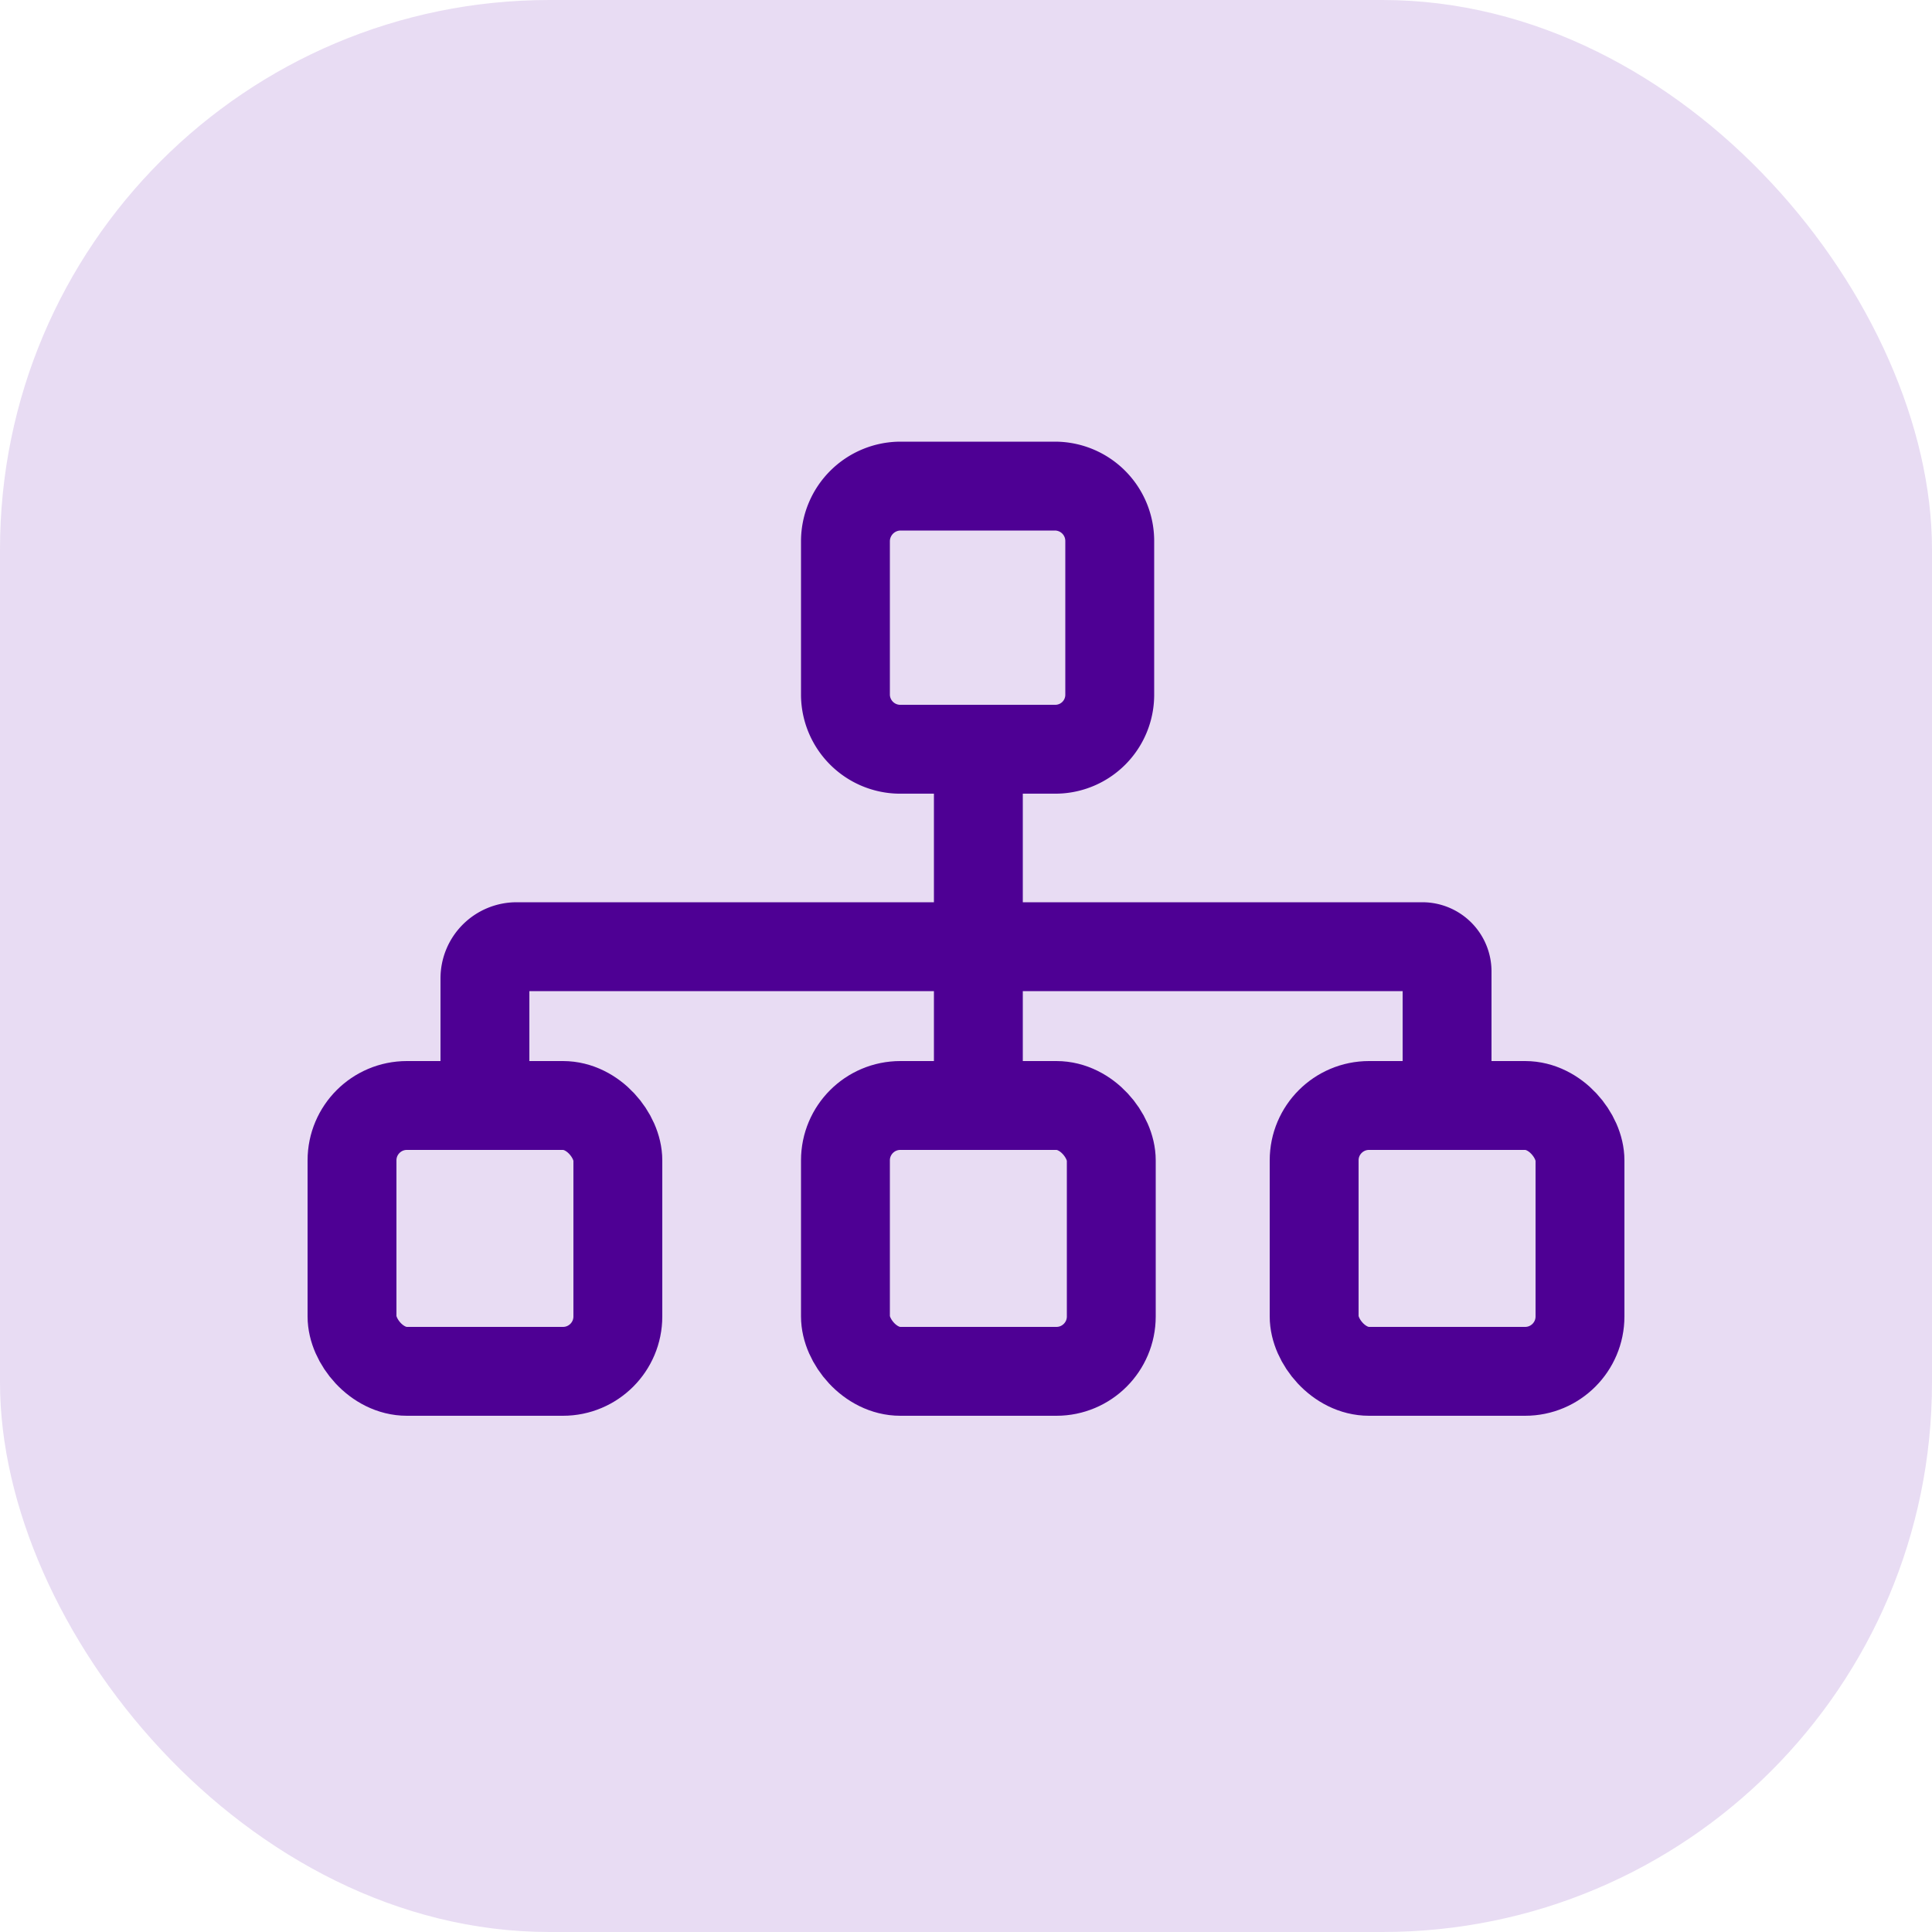
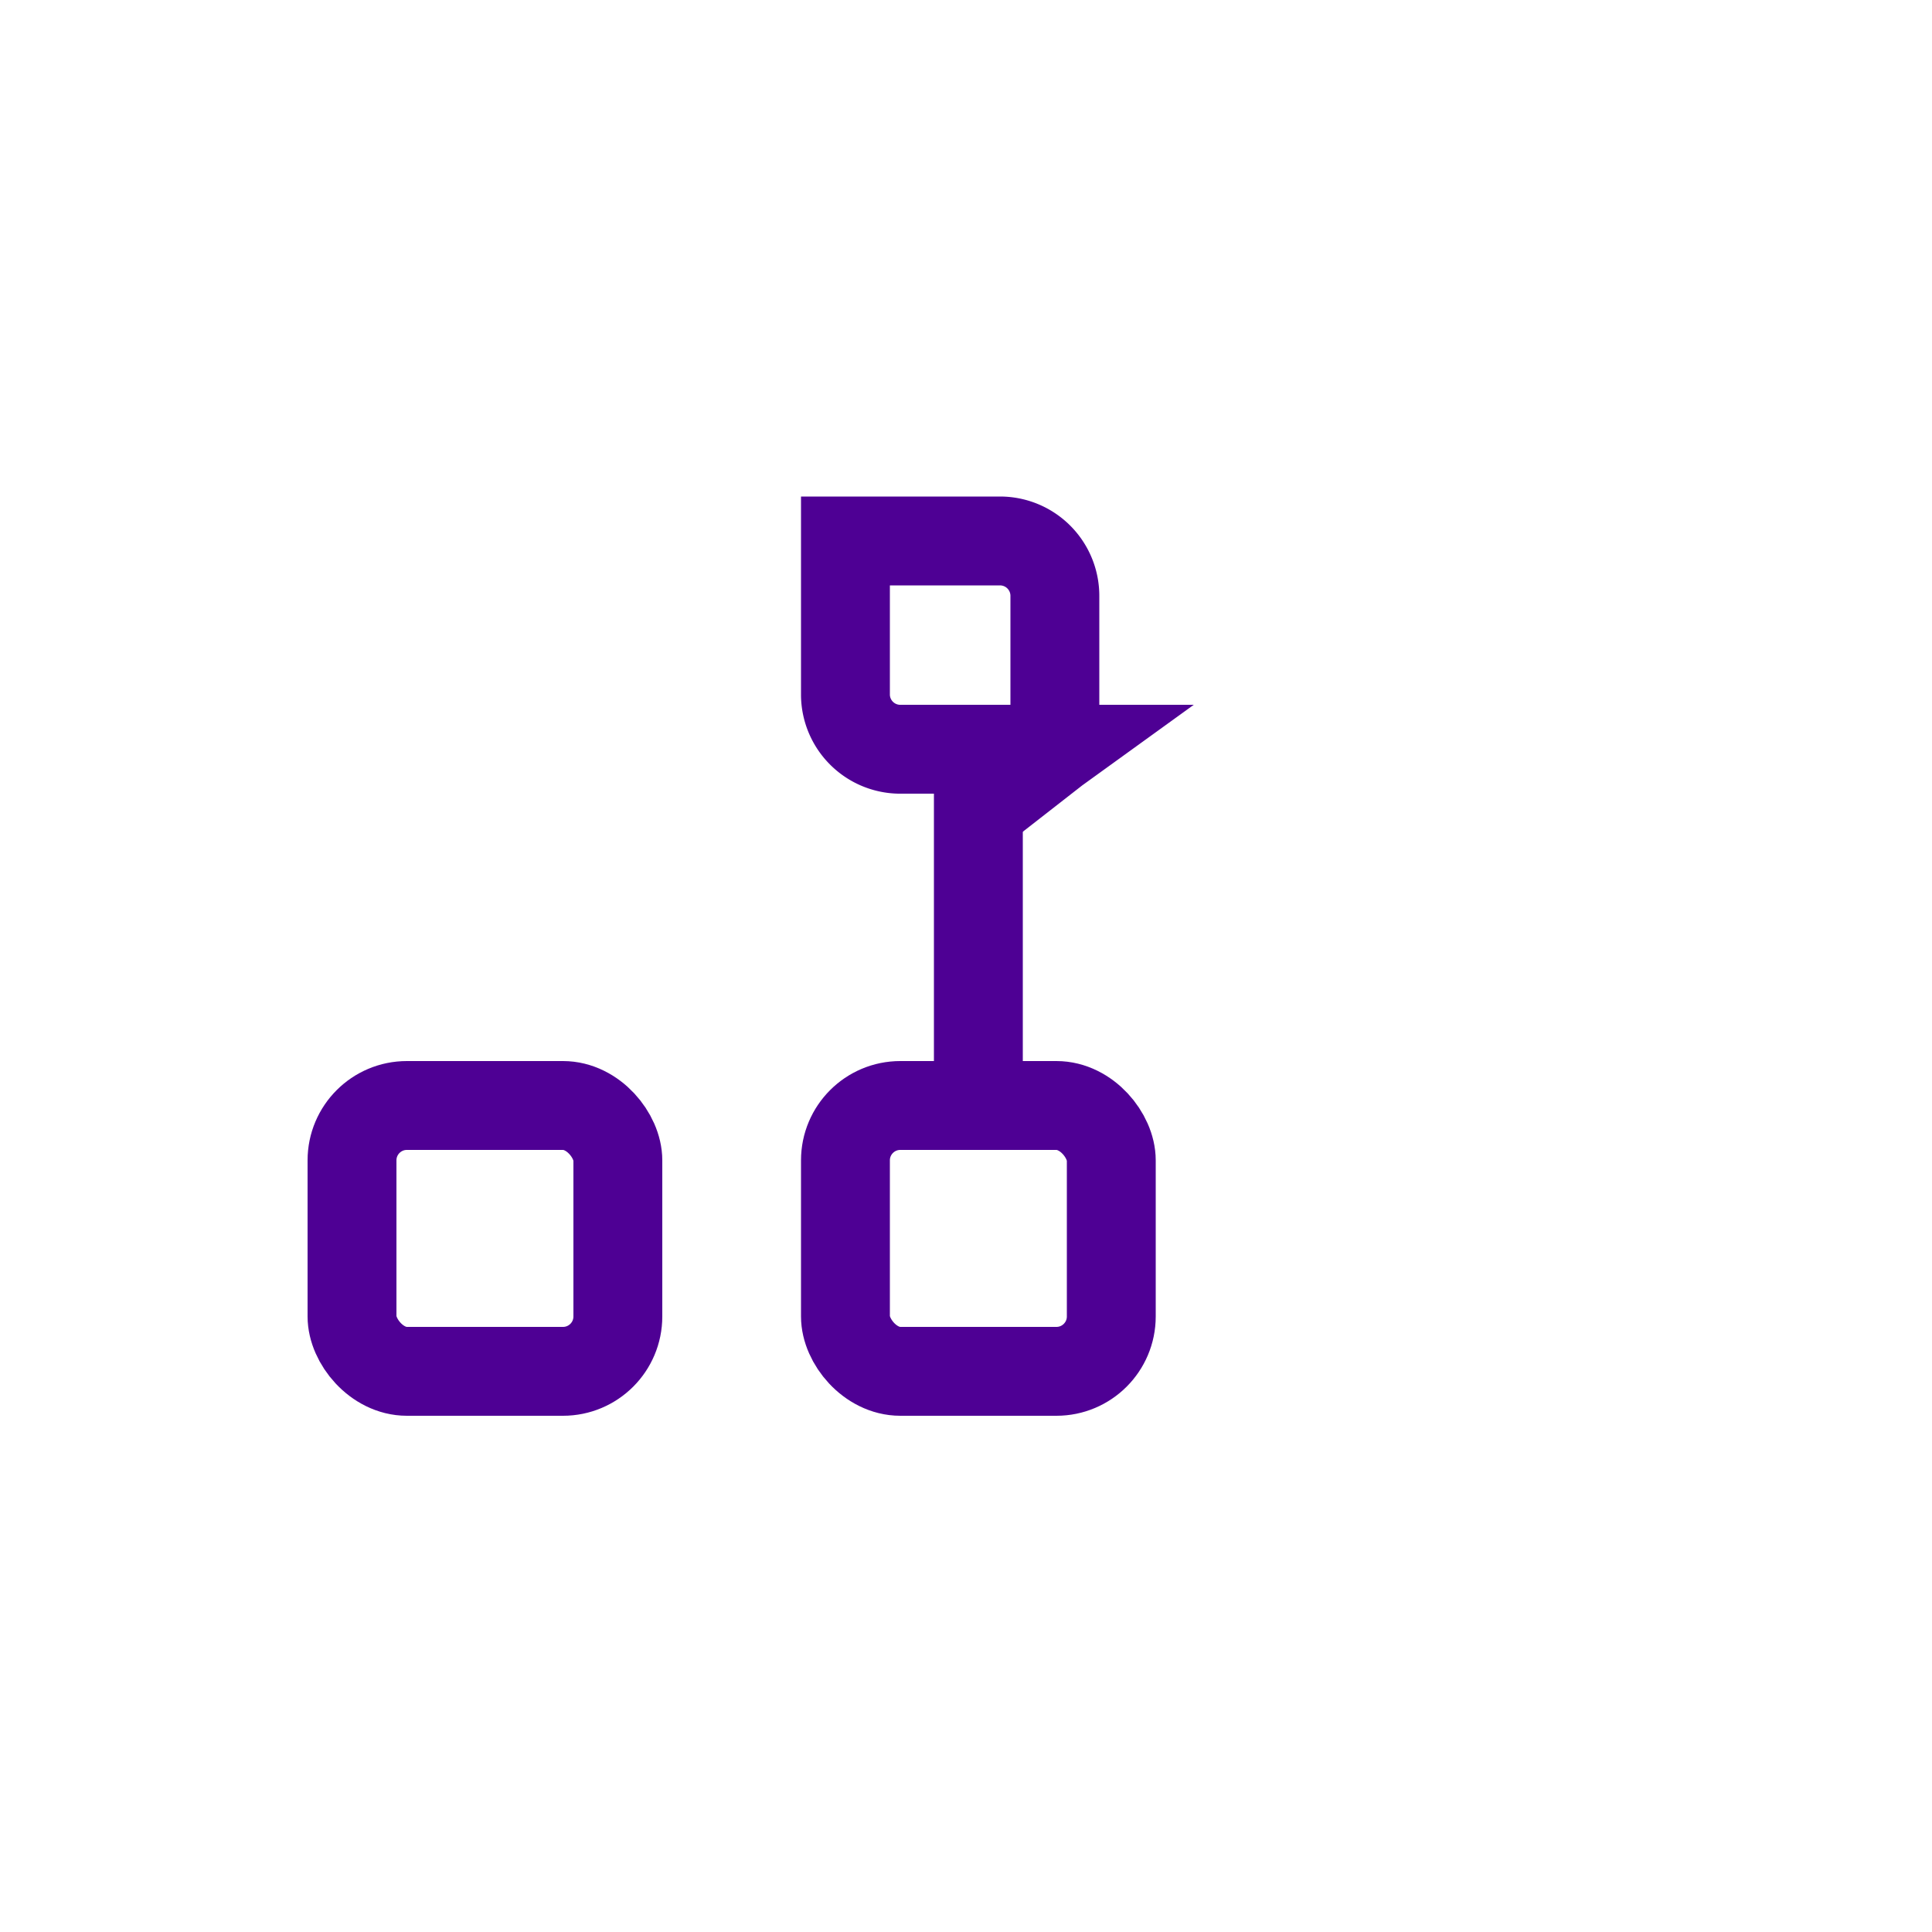
<svg xmlns="http://www.w3.org/2000/svg" viewBox="0 0 50 50">
  <defs>
    <style>.cls-1{fill:#6415ad;opacity:0.15;}.cls-2,.cls-3{fill:none;stroke:#4e0094;stroke-miterlimit:10;stroke-width:2.3px;}.cls-3{stroke-linecap:round;}</style>
  </defs>
  <g id="Layer_2" data-name="Layer 2">
    <g id="Layer_1-2" data-name="Layer 1">
-       <rect class="cls-1" width="50" height="50" rx="14.22" />
-       <path class="cls-2" d="M27.34,19.39h-4A1.42,1.42,0,0,1,21.88,18v-4a1.43,1.43,0,0,1,1.42-1.42h4a1.42,1.42,0,0,1,1.42,1.42v4A1.41,1.41,0,0,1,27.34,19.39Z" />
+       <path class="cls-2" d="M27.34,19.39h-4A1.42,1.42,0,0,1,21.88,18v-4h4a1.42,1.42,0,0,1,1.42,1.42v4A1.41,1.41,0,0,1,27.34,19.39Z" />
      <rect class="cls-2" x="9.11" y="28.61" width="6.88" height="6.88" rx="1.42" />
      <rect class="cls-2" x="21.88" y="28.61" width="6.88" height="6.88" rx="1.42" />
-       <rect class="cls-2" x="34.01" y="28.61" width="6.88" height="6.88" rx="1.42" />
-       <path class="cls-2" d="M12.55,28.32v-3a.82.82,0,0,1,.82-.82H36.81a.64.64,0,0,1,.64.64v3.44" />
      <line class="cls-3" x1="25.32" y1="19.39" x2="25.32" y2="28.61" />
    </g>
  </g>
</svg>